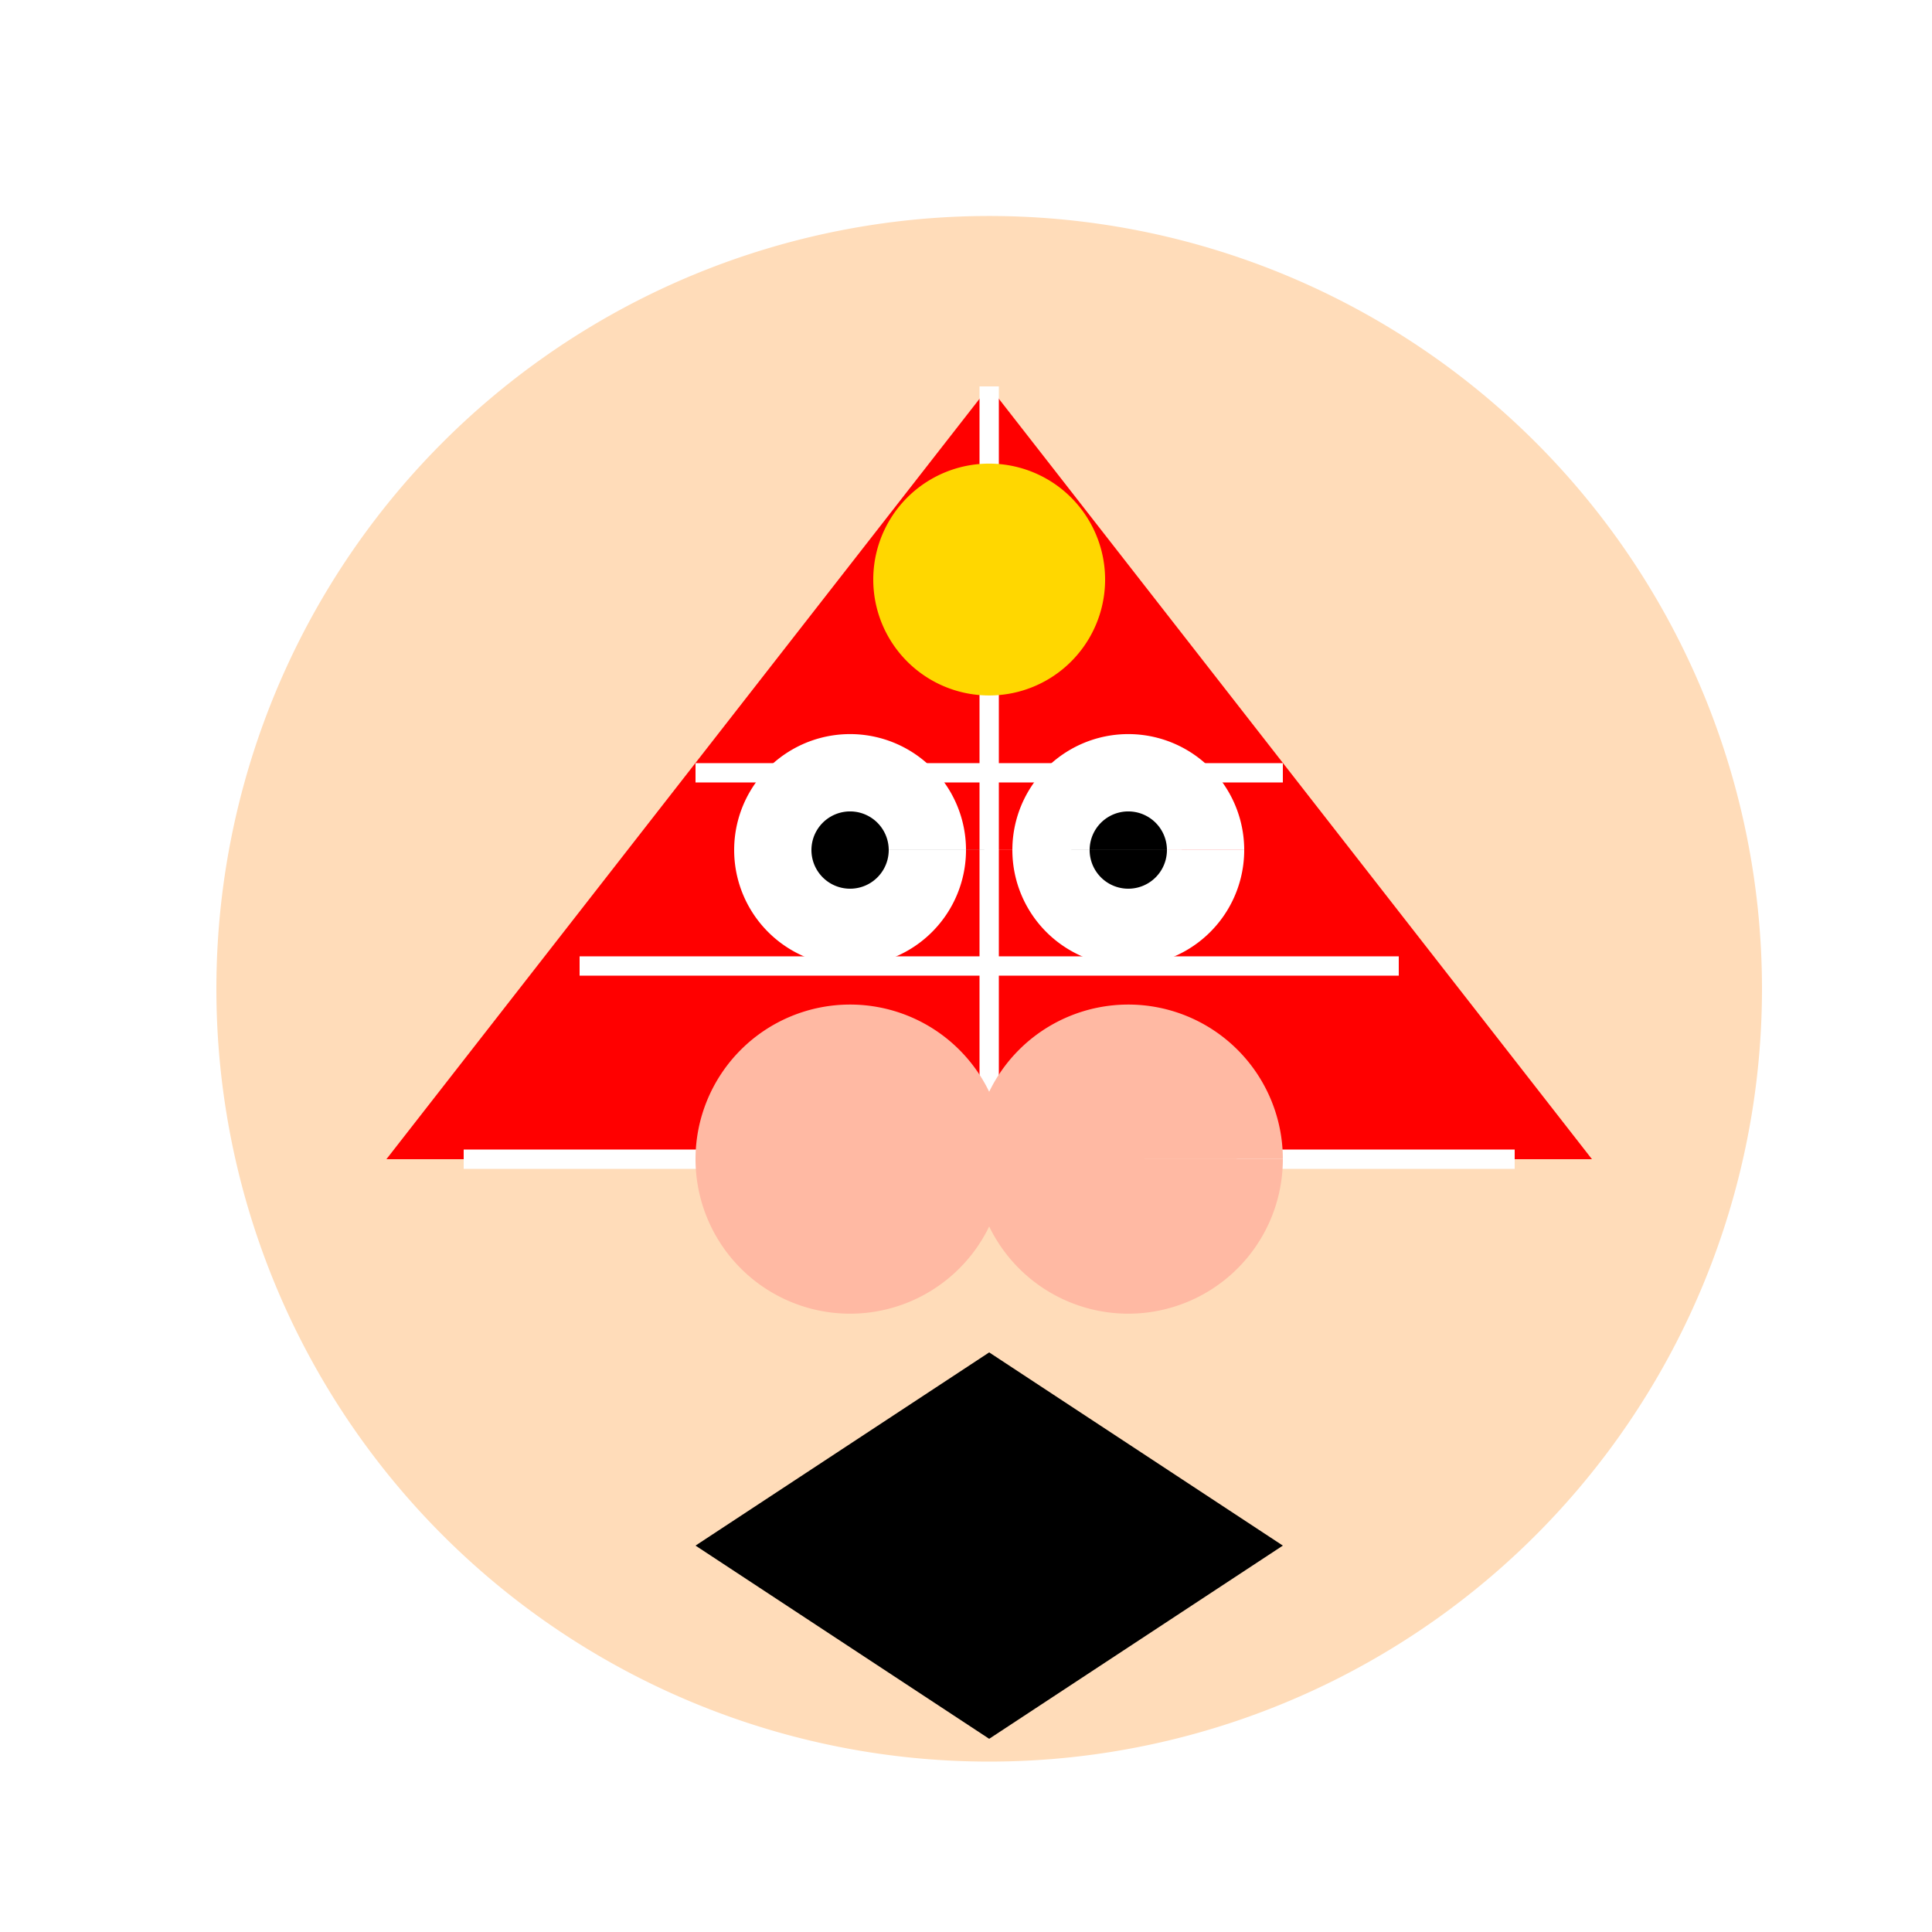
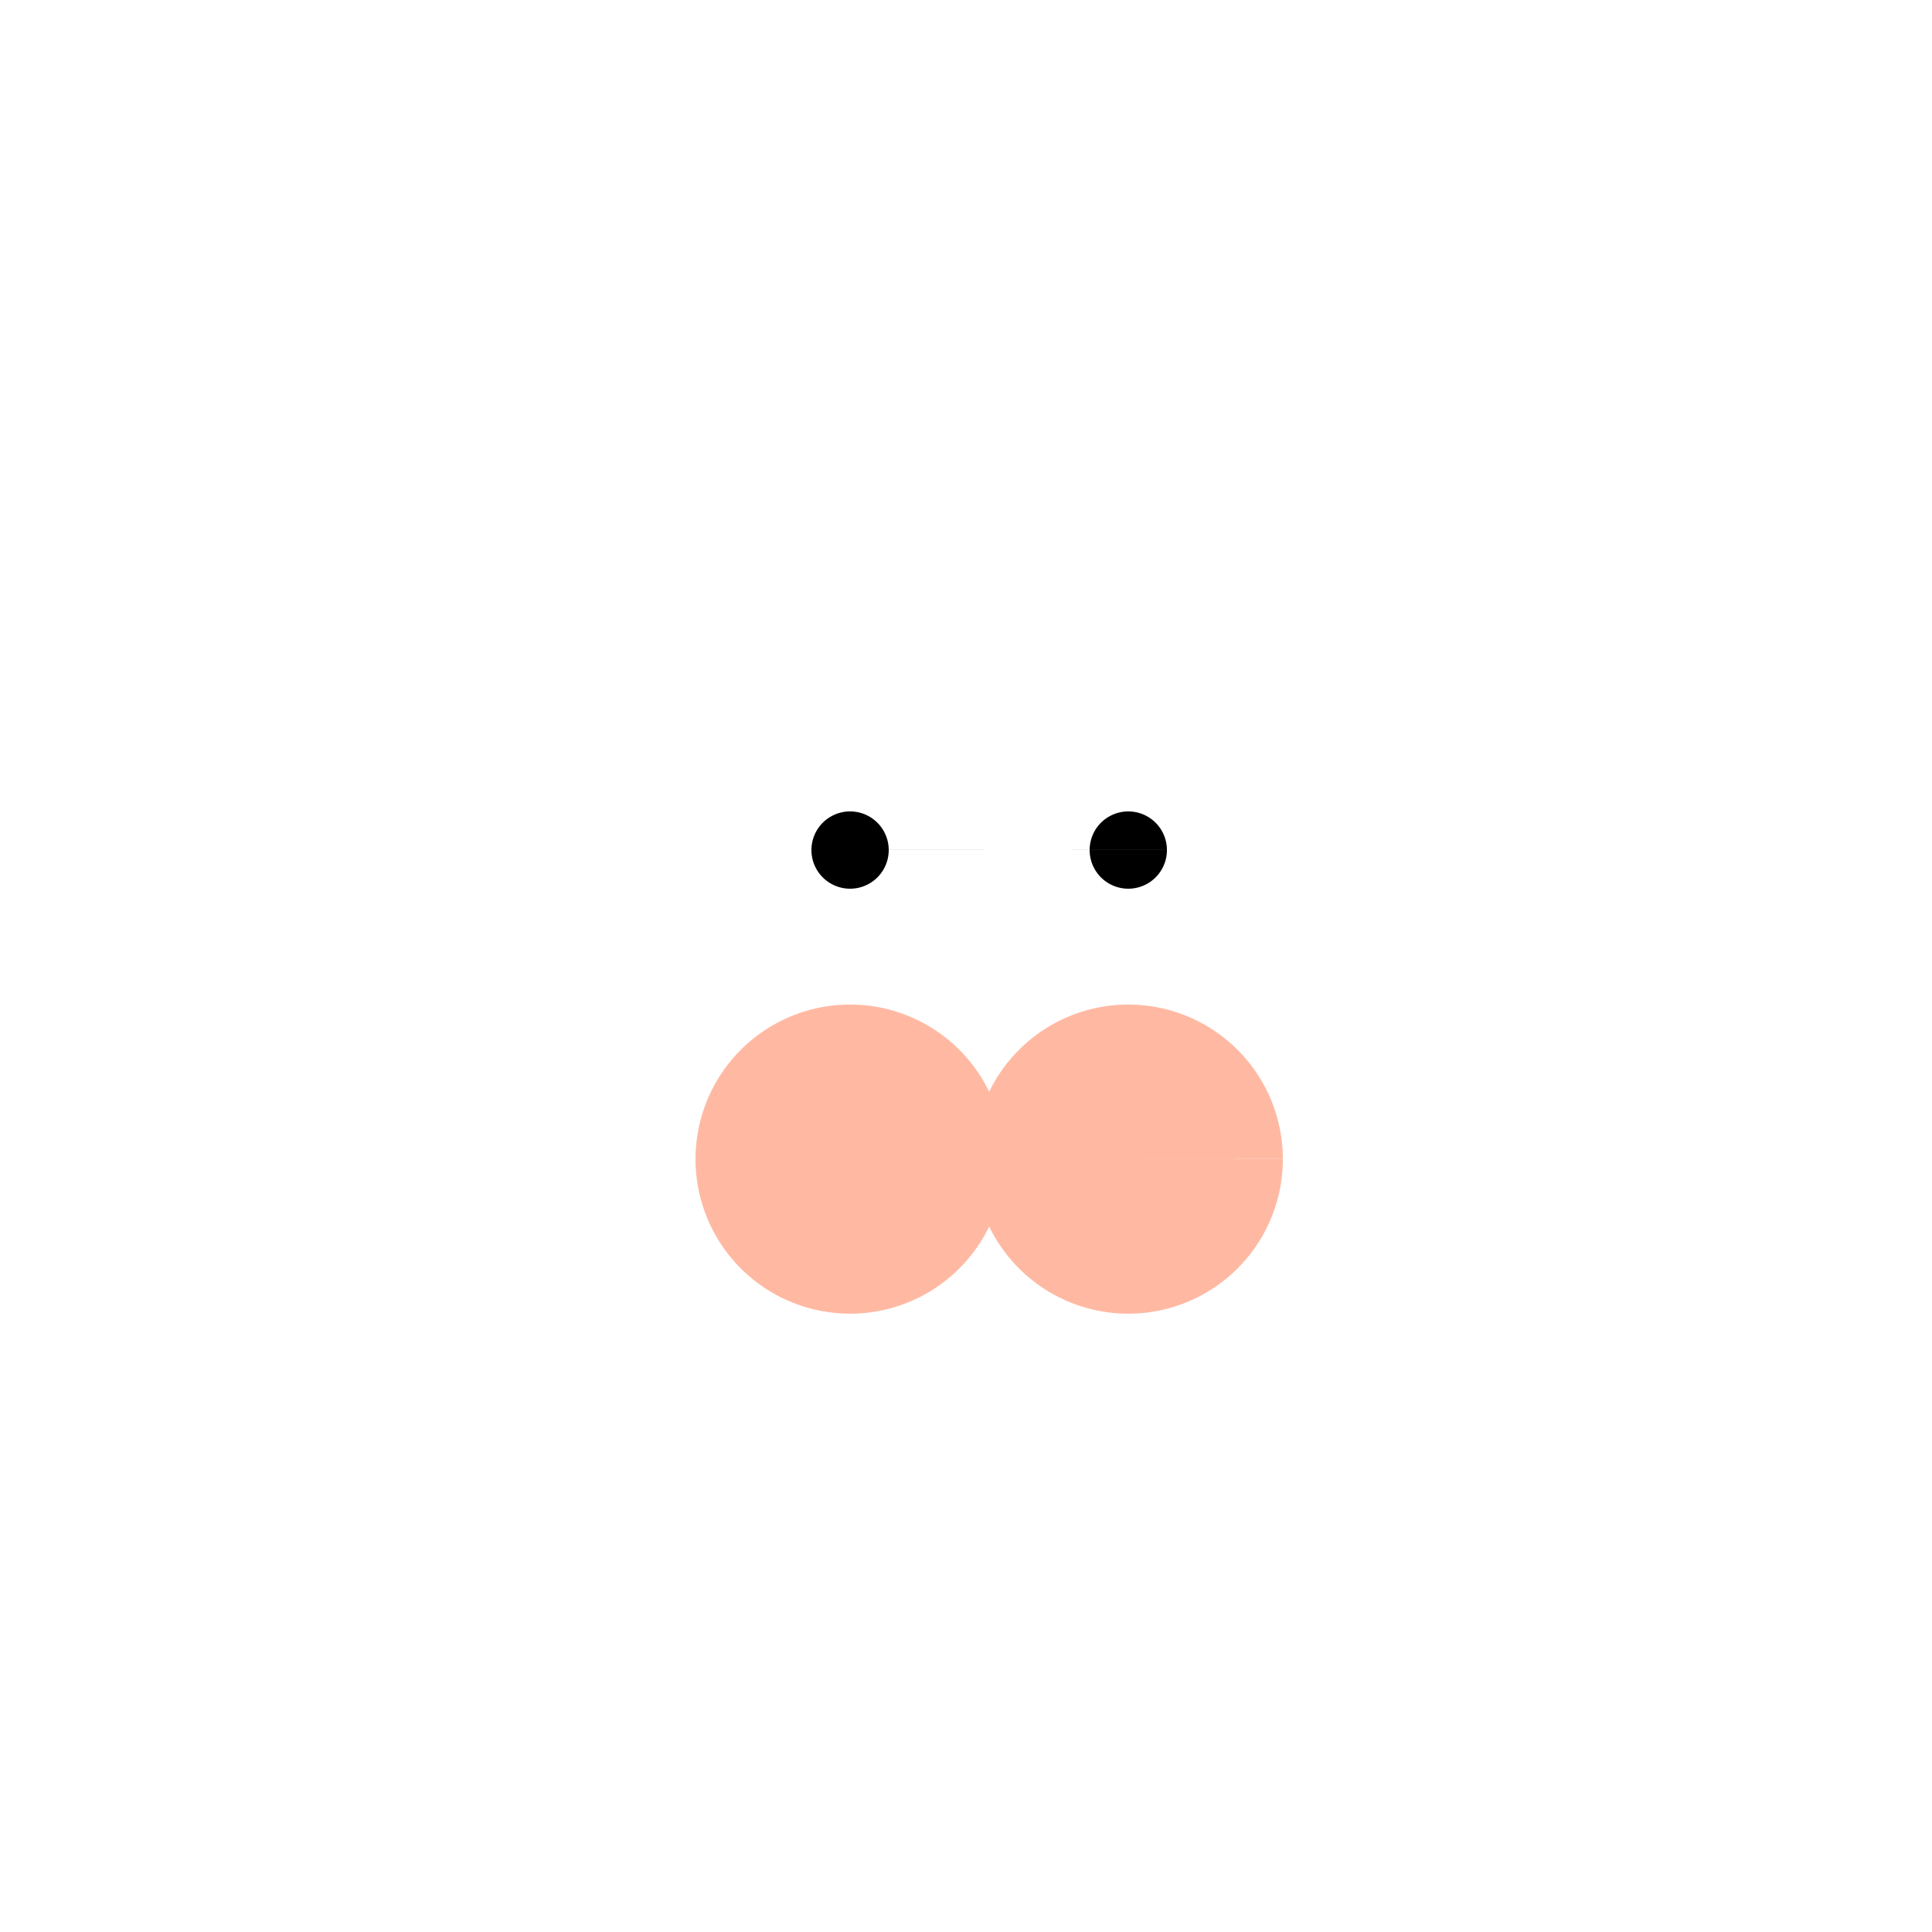
<svg xmlns="http://www.w3.org/2000/svg" width="500" height="500">
  <defs />
  <g>
    <rect fill="#FFFFFF" stroke="none" x="0" y="0" width="512" height="512" />
-     <path fill="#FFDCB9" stroke="none" paint-order="stroke fill markers" d=" M 456 256 A 200 200 0 1 1 456 255.8" />
-     <path fill="#000000" stroke="none" paint-order="stroke fill markers" d=" M 256 350 L 180 400 L 256 450 L 332 400" />
-     <path fill="#FF0000" stroke="none" paint-order="stroke fill markers" d=" M 256 100 L 100 300 L 412 300 Z" />
+     <path fill="#FF0000" stroke="none" paint-order="stroke fill markers" d=" M 256 100 L 100 300 Z" />
    <path fill="none" stroke="#FFFFFF" paint-order="fill stroke markers" d=" M 256 100 L 256 300" stroke-miterlimit="10" stroke-width="5" stroke-dasharray="" />
    <path fill="none" stroke="#FFFFFF" paint-order="fill stroke markers" d=" M 180 200 L 332 200 M 150 250 L 362 250 M 120 300 L 392 300" stroke-miterlimit="10" stroke-width="5" stroke-dasharray="" />
-     <path fill="#FFD700" stroke="none" paint-order="stroke fill markers" d=" M 286 150 A 30 30 0 1 1 286 149.97" />
-     <path fill="#FFFFFF" stroke="none" paint-order="stroke fill markers" d=" M 250 220 A 30 30 0 1 1 250 219.97 L 322 220 A 30 30 0 1 1 322 219.97" />
    <path fill="#000000" stroke="none" paint-order="stroke fill markers" d=" M 230 220 A 10 10 0 1 1 230 219.99 L 302 220 A 10 10 0 1 1 302 219.99" />
    <path fill="#FFB9A3" stroke="none" paint-order="stroke fill markers" d=" M 260 300 A 40 40 0 1 1 260 299.96 L 332 300 A 40 40 0 1 1 332 299.96" />
  </g>
</svg>